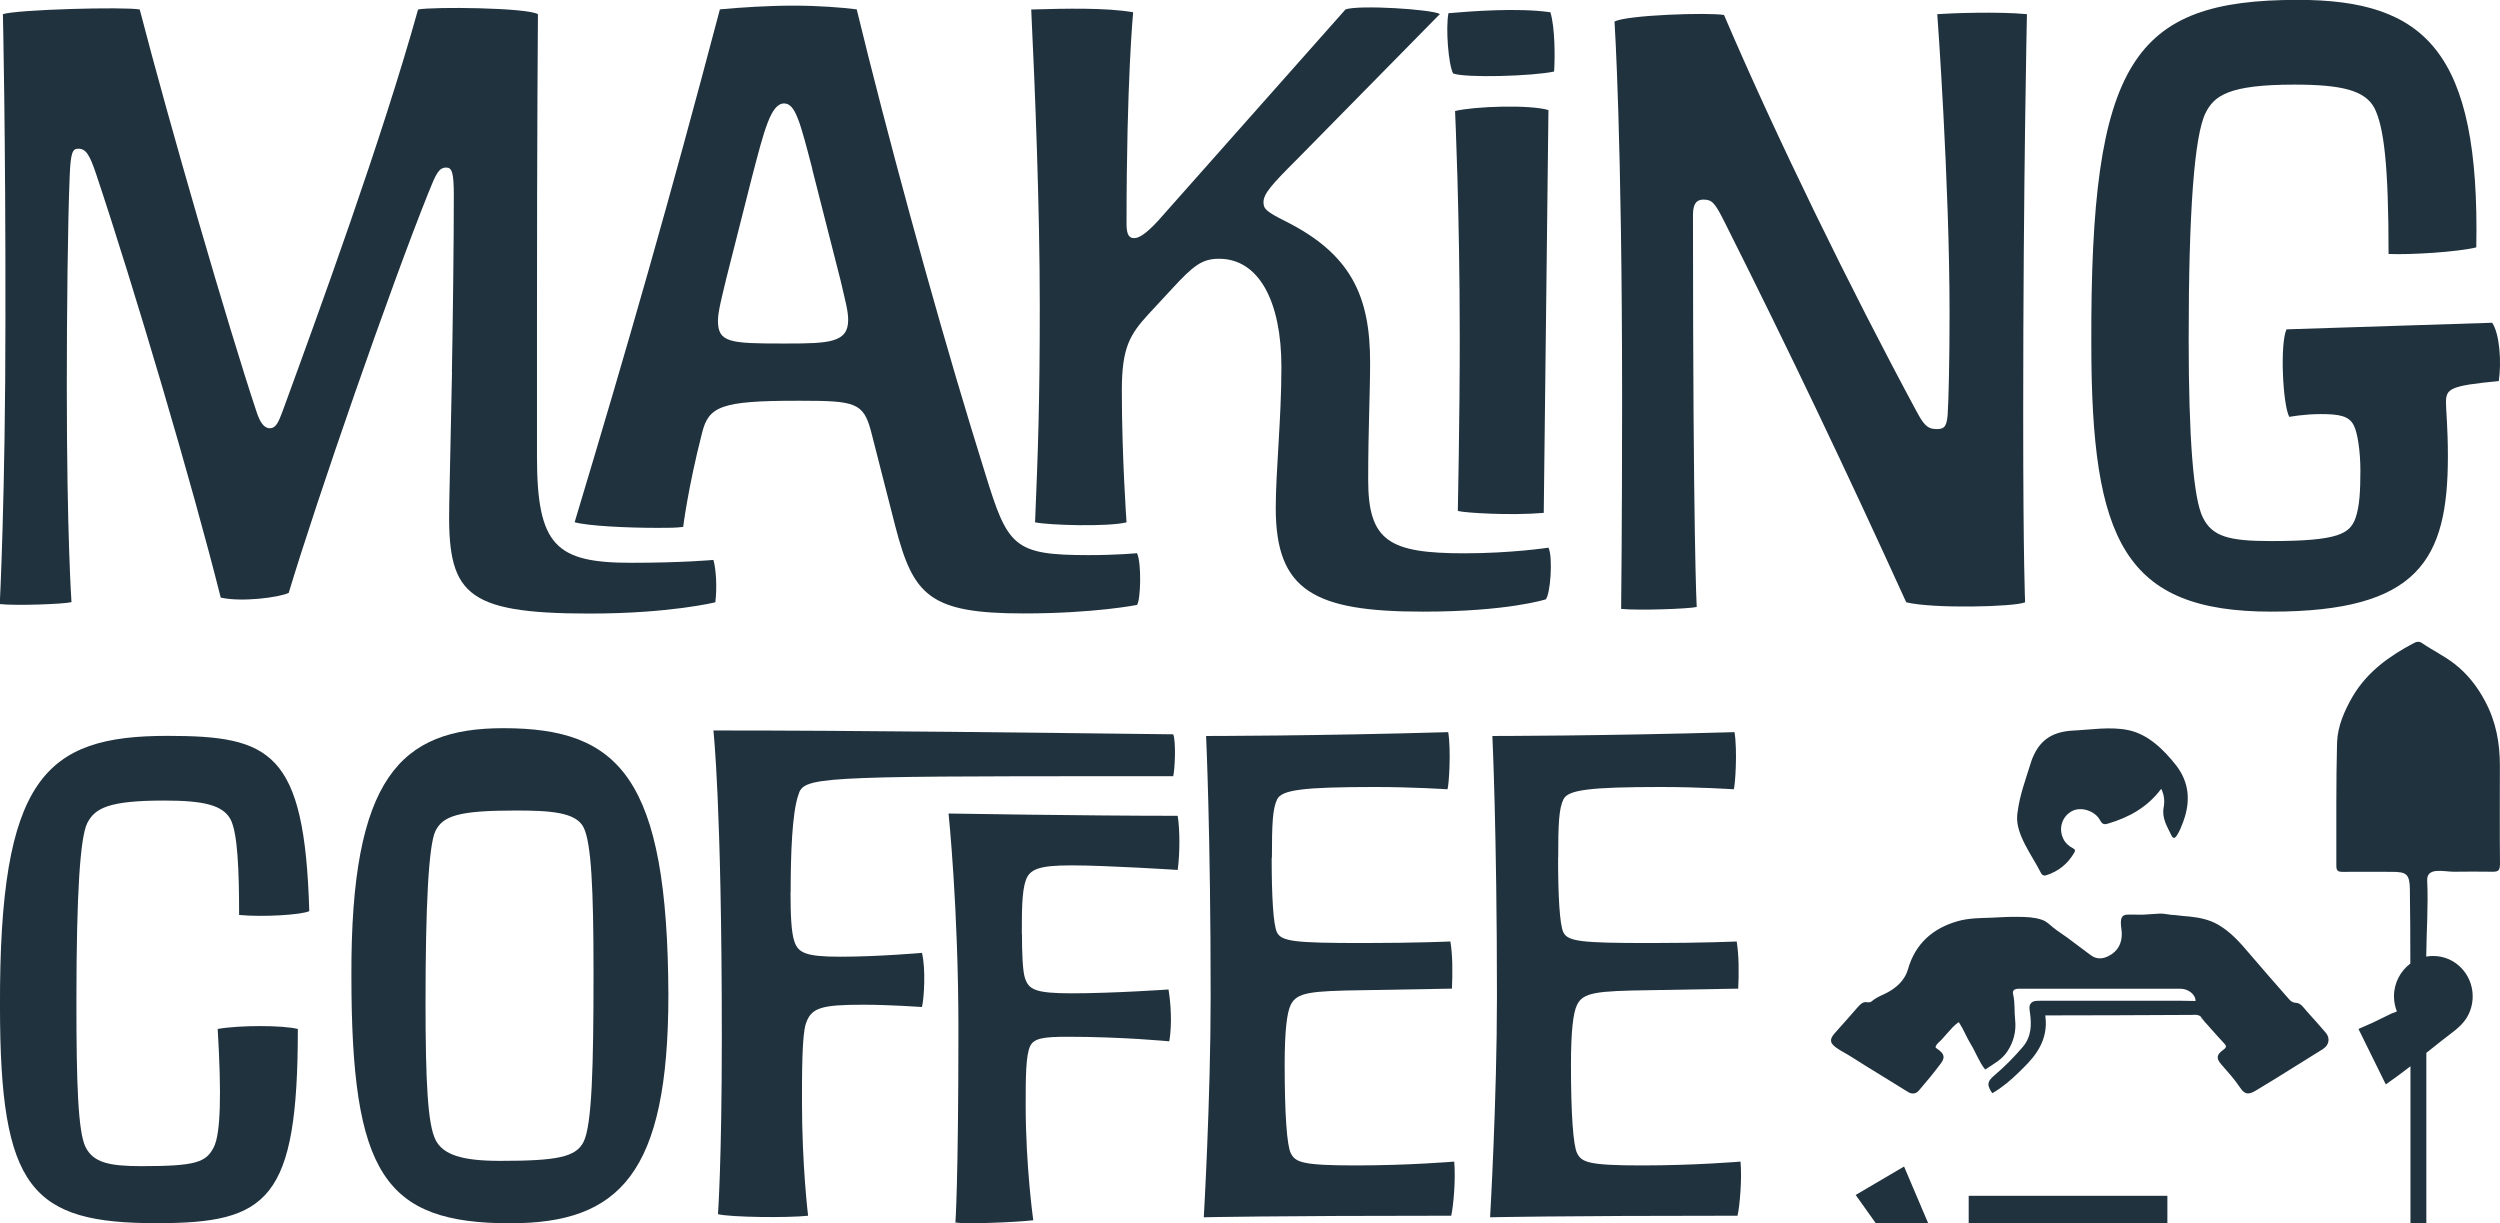
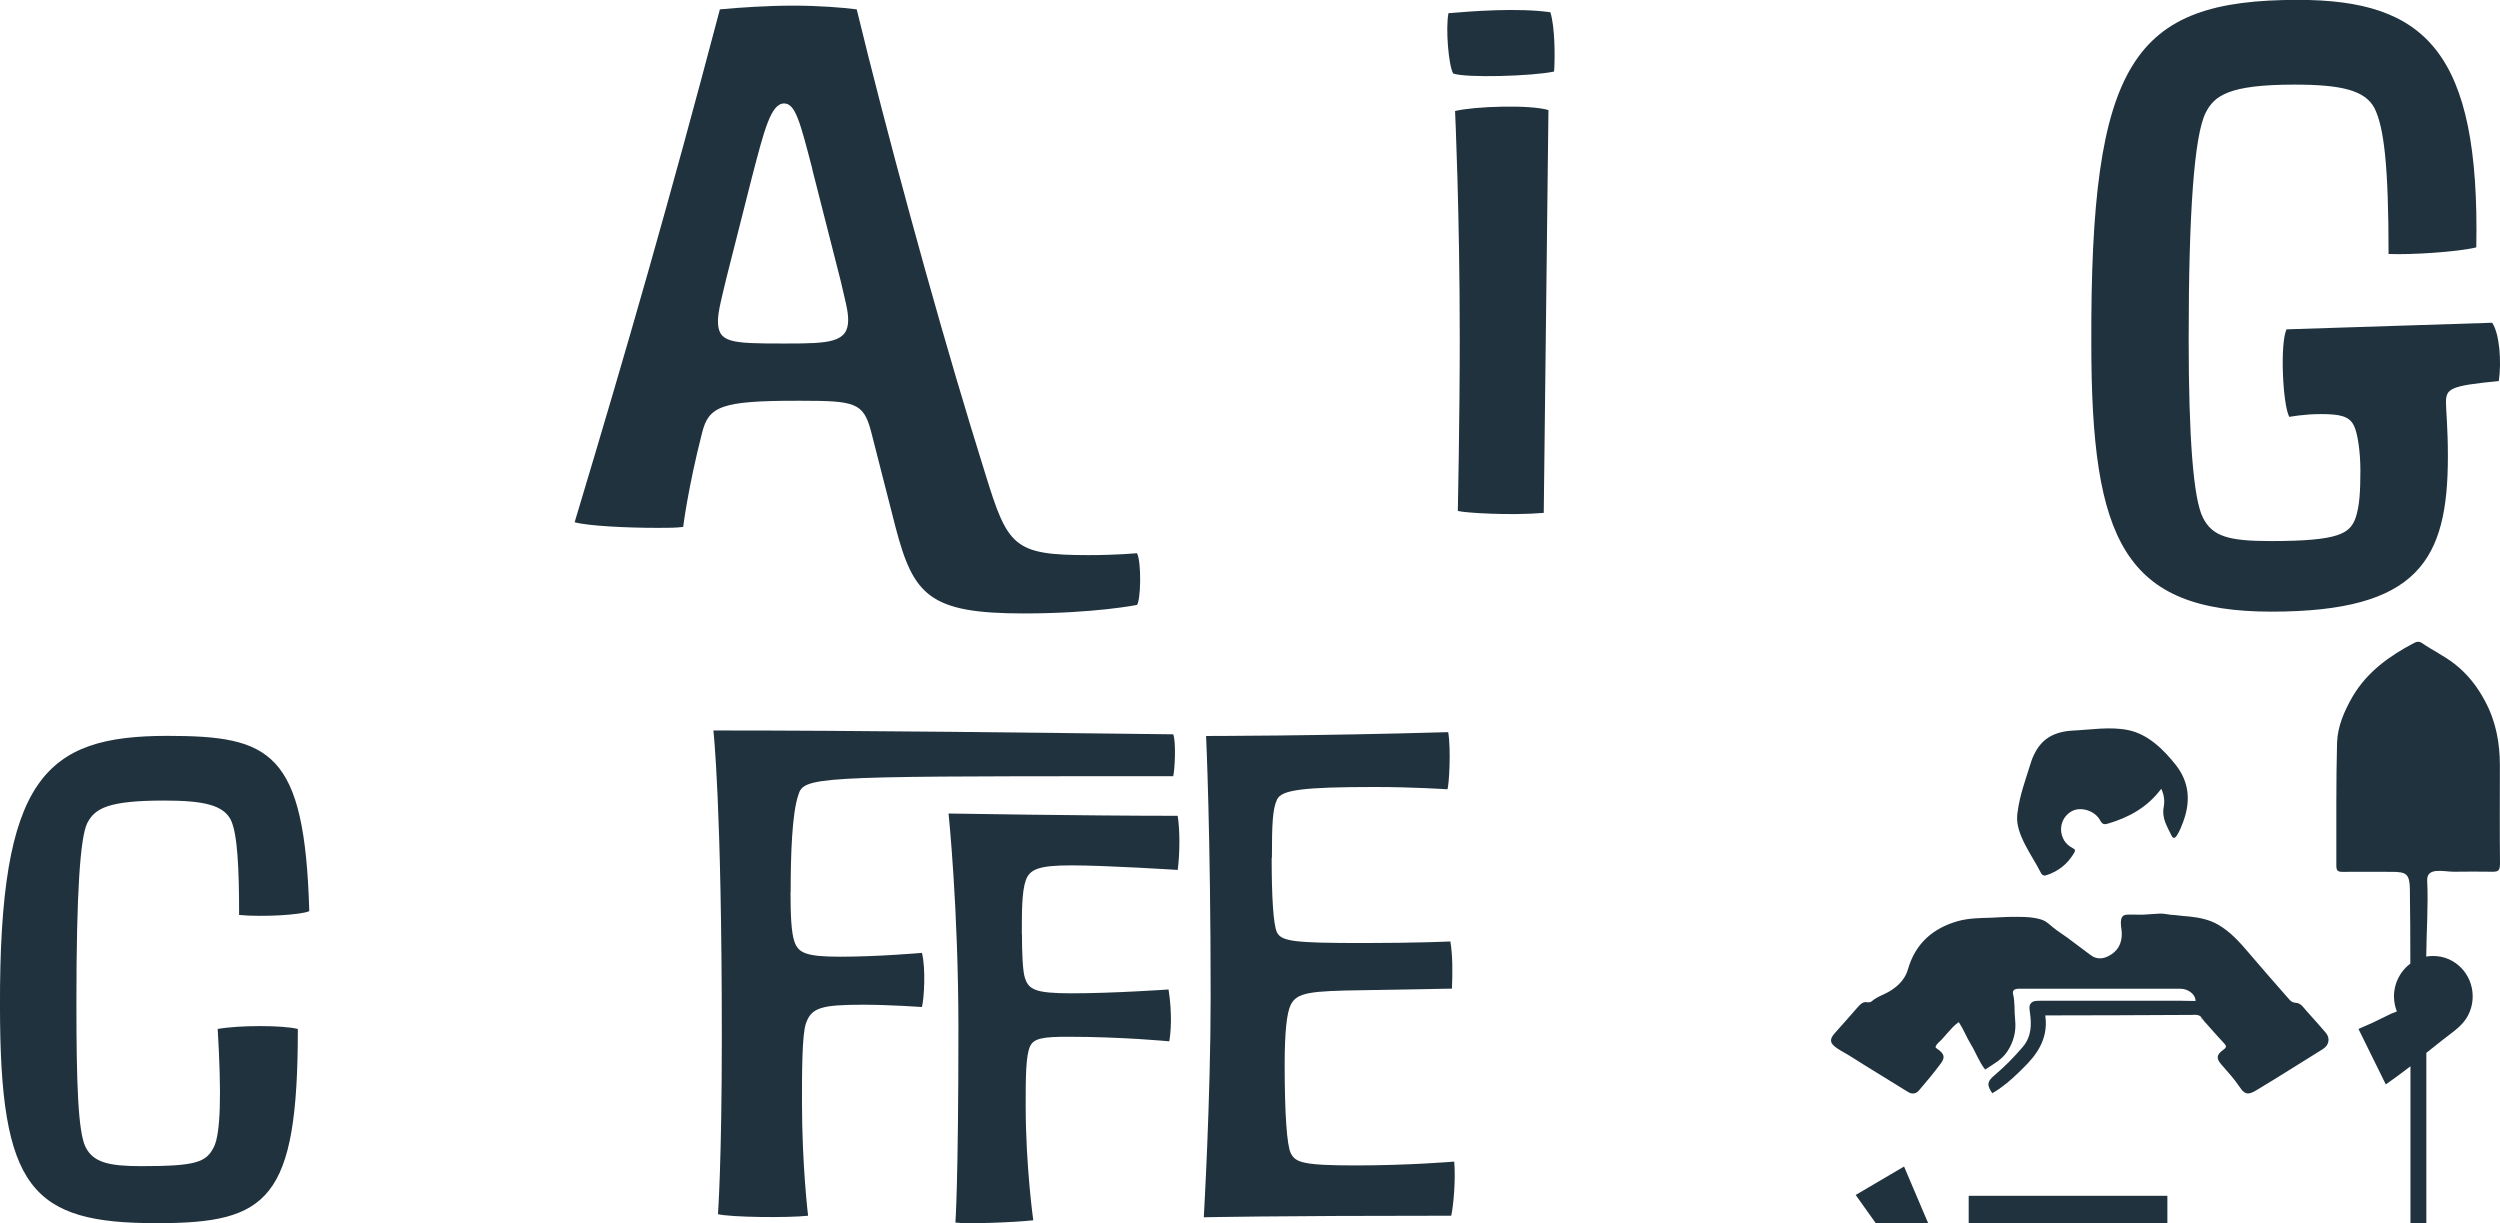
<svg xmlns="http://www.w3.org/2000/svg" width="282" height="138" viewBox="0 0 282 138" fill="none">
  <g clip-path="url(#clip0_502_12816)">
    <path d="M281.986 97.56C281.986 98.183 281.783 98.332 281.199 98.332C279.72 98.305 278.24 98.318 276.774 98.332C275.688 98.332 273.706 97.763 273.787 99.334C273.923 102.177 273.706 105.047 273.679 107.903C273.937 107.849 274.208 107.836 274.48 107.836C276.923 107.836 278.919 109.867 278.919 112.385C278.919 113.265 278.674 114.131 278.199 114.876C277.561 115.864 276.462 116.568 275.552 117.286C274.928 117.773 274.303 118.274 273.692 118.762V138.027H271.901V120.278L270.407 121.402L269.118 122.322L266.036 116.067L267.692 115.336L269.715 114.348L270.367 114.091C270.163 113.563 270.041 112.994 270.041 112.385C270.041 110.868 270.774 109.528 271.887 108.689C271.887 105.886 271.873 103.084 271.833 100.281C271.805 98.602 271.439 98.345 269.851 98.345C267.977 98.332 266.118 98.332 264.244 98.345C263.701 98.345 263.539 98.21 263.539 97.641C263.552 92.997 263.498 88.354 263.62 83.737C263.688 81.896 264.462 80.149 265.385 78.552C267.027 75.776 269.525 73.989 272.308 72.527C272.593 72.364 272.891 72.337 273.163 72.513C274.358 73.339 275.701 73.975 276.869 74.883C278.348 76.033 279.448 77.455 280.317 79.093C281.539 81.368 281.986 83.791 281.986 86.323C281.986 90.073 281.959 93.823 282 97.573M262.1 118.288C259.575 119.845 257.091 121.442 254.552 122.959C253.751 123.446 253.276 123.568 252.706 122.715C252.054 121.74 251.294 120.901 250.534 120.034C249.937 119.344 250.072 118.938 250.765 118.437C251.199 118.125 251.158 117.976 250.846 117.651C250.412 117.191 249.991 116.717 249.57 116.243C249.353 116 249.136 115.769 248.932 115.526C248.796 115.377 248.647 115.228 248.525 115.052C248.376 114.822 248.267 114.619 247.996 114.524C247.724 114.443 247.425 114.47 247.154 114.483H246.855C241.52 114.51 236.186 114.537 230.864 114.537C230.796 114.537 230.742 114.537 230.715 114.537C230.715 114.551 230.715 114.578 230.715 114.605C231.082 117.286 229.602 119.114 228.272 120.413L227.742 120.941C226.833 121.835 225.842 122.674 224.742 123.311C224.552 123.121 224.281 122.593 224.294 122.309C224.294 121.903 224.661 121.564 224.946 121.32C226.1 120.346 227.172 119.262 228.177 118.085C229.167 116.907 229.154 115.58 228.991 114.307L228.964 114.131C228.91 113.739 228.869 113.414 229.1 113.157C229.344 112.886 229.67 112.886 230.199 112.886C234.014 112.886 237.801 112.886 241.615 112.886H244.208C245.362 112.886 246.516 112.872 247.656 112.913C247.656 112.087 246.733 111.532 245.987 111.532H236.362C233.471 111.532 230.579 111.532 227.688 111.532C227.24 111.532 226.968 111.721 227.077 112.141C227.308 113.102 227.199 114.077 227.308 115.052C227.444 116.311 227.145 117.502 226.439 118.586C225.815 119.547 224.837 120.034 223.928 120.643C223.235 119.777 222.882 118.721 222.299 117.773C221.824 117.001 221.498 116.135 220.996 115.363C220.982 115.336 220.968 115.323 220.928 115.323C220.901 115.323 220.873 115.323 220.86 115.35C220.656 115.512 220.453 115.675 220.276 115.864C219.842 116.325 219.434 116.798 219.014 117.272C218.905 117.381 218.403 117.814 218.403 117.949C218.213 118.152 218.457 118.261 218.606 118.369C219.339 118.897 219.434 119.303 218.878 120.021C218.104 121.05 217.29 122.038 216.448 123.013C216.136 123.365 215.715 123.473 215.226 123.175C213.095 121.835 210.923 120.549 208.806 119.195C208.263 118.843 207.679 118.572 207.149 118.193C206.376 117.651 206.348 117.218 206.986 116.514C207.869 115.539 208.724 114.551 209.593 113.563C209.783 113.36 209.986 113.143 210.258 113.062C210.543 112.981 210.855 113.17 211.1 112.967C211.575 112.561 212.009 112.385 212.552 112.128C212.959 111.938 213.353 111.708 213.706 111.437C214.412 110.909 214.968 110.205 215.213 109.352C216.054 106.374 218.104 104.695 220.778 103.923C222.027 103.558 223.33 103.558 224.606 103.517C225.611 103.476 226.643 103.395 227.661 103.422C228.557 103.422 229.466 103.463 230.321 103.747C230.851 103.923 231.231 104.329 231.652 104.668C232.14 105.06 232.67 105.385 233.172 105.751C234.054 106.414 234.95 107.078 235.833 107.741C236.457 108.215 237.149 108.188 237.801 107.863C238.873 107.335 239.376 106.441 239.335 105.223C239.321 104.614 238.901 103.26 239.864 103.178C240.462 103.138 241.059 103.192 241.67 103.178C242.308 103.151 242.946 103.084 243.597 103.057C244.181 103.03 244.751 103.219 245.321 103.219C245.864 103.3 246.407 103.327 246.95 103.382C248.077 103.503 249.19 103.72 250.181 104.289C251.566 105.087 252.611 106.238 253.629 107.443C255.136 109.217 256.67 110.963 258.204 112.71C258.407 112.94 258.611 113.102 258.964 113.116C259.548 113.143 259.833 113.657 260.186 114.05C260.919 114.849 261.625 115.661 262.33 116.473C262.86 117.069 262.738 117.882 262.059 118.301M246.285 92.645C246.082 93.187 245.878 93.728 245.566 94.216C245.348 94.568 245.118 94.649 244.928 94.216C244.453 93.228 243.842 92.293 244.059 91.075C244.181 90.439 244.154 89.734 243.787 88.976C242.226 91.061 240.177 92.185 237.828 92.889C237.394 93.024 237.163 93.024 236.905 92.551C236.321 91.44 234.72 90.953 233.715 91.495C232.588 92.104 232.168 93.458 232.751 94.636C232.982 95.109 233.362 95.448 233.824 95.678C234.109 95.827 234.109 95.962 233.959 96.206C233.24 97.438 232.208 98.278 230.837 98.724C230.457 98.846 230.294 98.643 230.145 98.332C229.235 96.517 227.362 94.121 227.539 92.009C227.539 91.86 227.566 91.711 227.593 91.562V91.549C227.824 89.721 228.475 87.975 229.018 86.228C229.059 86.093 229.1 85.971 229.14 85.849C229.222 85.605 229.303 85.402 229.398 85.213C230.213 83.425 231.584 82.532 233.81 82.41C235.846 82.315 238.018 81.936 240.068 82.356C242.308 82.816 244.086 84.576 245.457 86.323C246.95 88.232 247.113 90.398 246.285 92.632M244.48 138H222.068V134.886H244.48V138ZM217.52 138H211.602L209.321 134.791L214.778 131.583L217.507 138H217.52ZM272.131 116.23H272.091C272.091 116.23 272.118 116.243 272.131 116.257V116.23ZM272.131 116.23H272.091C272.091 116.23 272.118 116.243 272.131 116.257V116.23ZM272.131 116.23H272.091C272.091 116.23 272.118 116.243 272.131 116.257V116.23ZM248.186 113.048L247.683 113.129C247.683 113.048 247.819 112.94 247.792 112.926C247.724 112.926 247.67 112.913 247.615 112.913C247.615 112.94 247.615 112.981 247.615 113.008L247.778 113.441C247.996 113.468 248.213 113.454 248.186 113.048ZM248.267 114.713L248.348 114.917C248.348 114.917 248.403 114.971 248.43 115.011C248.389 114.889 248.335 114.795 248.267 114.713ZM248.186 113.048L247.683 113.129C247.683 113.048 247.819 112.94 247.792 112.926C247.724 112.926 247.67 112.913 247.615 112.913C247.615 112.94 247.615 112.981 247.615 113.008L247.778 113.441C247.996 113.468 248.213 113.454 248.186 113.048ZM248.43 115.011C248.43 115.011 248.444 115.052 248.457 115.065H248.484L248.444 115.011H248.43Z" fill="#20323E" />
-     <path d="M50.974 41.929C51.082 36.094 51.191 27.497 51.191 22.082C51.191 19.428 50.974 18.9 50.336 18.9C49.48 18.9 49.168 19.645 48.313 21.77C44.051 32.385 35.756 56.267 32.566 66.881C31.399 67.409 27.245 67.937 24.897 67.409C21.707 54.669 15.109 32.385 10.847 19.645C10.1 17.411 9.68 16.774 8.824 16.774C8.186 16.774 7.969 17.194 7.861 19.848C7.643 25.155 7.535 35.35 7.535 43.514C7.535 60.491 8.064 67.924 8.064 67.924C7.209 68.14 1.793 68.344 -0.026 68.14C-0.026 68.14 0.612 55.725 0.612 36.081C0.639 14.866 0.327 1.598 0.327 1.598C1.915 1.07 14.051 0.745 15.761 1.07C19.06 13.81 25.765 36.947 28.956 46.505C29.281 47.467 29.702 48.306 30.449 48.306C31.087 48.306 31.399 47.67 31.833 46.505C36.096 34.835 43.005 15.935 47.159 1.07C48.87 0.745 59.404 0.853 60.679 1.598C60.679 1.598 60.571 14.866 60.571 36.094V51.488C60.571 61.574 62.702 63.483 71.213 63.483C77.064 63.483 80.471 63.158 80.471 63.158C80.784 64.214 80.892 66.34 80.689 67.937C80.689 67.937 75.585 69.21 66.53 69.21C52.168 69.21 50.458 66.881 50.675 56.795L50.987 41.929H50.974Z" fill="#20323E" />
    <path d="M91.642 19.103C90.258 13.796 89.728 11.67 88.452 11.67C86.959 11.67 86.213 14.649 84.828 19.956L81.95 31.315C81.421 33.549 80.986 35.133 80.986 36.203C80.986 38.639 82.371 38.748 88.222 38.748H88.751C93.543 38.748 95.674 38.639 95.674 36.094C95.674 35.025 95.348 33.969 94.819 31.64L91.629 19.117L91.642 19.103ZM111.122 53.383C113.674 61.669 114.312 62.617 122.823 62.617C126.013 62.617 128.253 62.4 128.253 62.4C128.783 63.469 128.674 67.707 128.253 68.235C128.253 68.235 123.461 69.196 115.479 69.196C104.837 69.196 103.032 67.179 101.009 59.435L98.24 48.604C97.385 45.422 96.434 45.206 90.366 45.206H89.837C81.326 45.206 79.941 45.842 79.194 48.821C77.593 55.089 77.063 59.435 77.063 59.435C76.208 59.543 75.461 59.543 74.185 59.543C70.669 59.543 66.312 59.327 64.819 58.907C70.887 38.734 75.461 22.813 81.204 1.056C83.552 0.839 86.633 0.636 89.511 0.636C92.389 0.636 95.05 0.853 96.638 1.056C99.936 14.649 105.149 33.86 109.52 48.184L111.122 53.383Z" fill="#20323E" />
-     <path d="M174.34 67.612C174.34 67.612 170.077 68.993 160.507 68.993C148.263 68.993 143.905 66.651 143.905 57.323C143.905 53.072 144.543 47.236 144.543 41.401C144.543 33.969 141.991 29.189 137.512 29.189C135.598 29.189 134.634 29.934 132.191 32.588L129.53 35.458C127.399 37.786 126.543 39.276 126.543 44.055C126.543 51.488 127.073 58.92 127.073 58.92C124.942 59.448 118.344 59.245 116.756 58.92C117.082 50.96 117.286 45.653 117.286 34.51C117.286 23.368 116.756 10.1 116.322 1.07C120.258 0.961 124.724 0.853 127.82 1.381C127.82 1.381 127.073 9.03 127.073 25.263C127.073 26.536 127.399 26.861 127.928 26.861C128.458 26.861 129.204 26.441 130.589 24.952L151.779 1.056C153.381 0.528 161.566 1.056 162.421 1.584L146.24 18.034C143.471 20.795 142.521 21.851 142.521 22.813C142.521 23.557 142.833 23.869 144.964 24.938C152.417 28.661 154.548 33.427 154.548 40.86C154.548 44.569 154.331 48.292 154.331 54.128C154.331 61.032 156.679 62.413 165.191 62.413C170.512 62.413 174.666 61.777 174.666 61.777C175.195 62.833 174.883 67.084 174.353 67.612" fill="#20323E" />
    <path d="M174.135 57.851C170.416 58.176 165.19 57.851 164.443 57.634C164.443 57.634 164.66 47.237 164.66 38.206C164.66 23.882 164.131 12.523 164.131 12.523C166.262 11.995 172.533 11.779 174.665 12.415L174.135 57.851ZM175.303 8.069C172.859 8.597 165.298 8.814 163.914 8.286C163.384 7.324 163.058 3.195 163.384 1.489C165.936 1.273 171.149 0.853 174.882 1.381C175.411 3.087 175.411 6.472 175.303 8.069Z" fill="#20323E" />
-     <path d="M182.864 68.682C182.864 68.682 182.973 59.449 182.973 45.111C182.973 15.394 182.118 2.437 182.118 2.437C183.394 1.692 192.76 1.381 194.471 1.692C200.321 15.38 208.738 32.588 216.176 46.384C216.923 47.765 217.344 48.401 218.416 48.401C219.163 48.401 219.584 48.293 219.692 46.817C219.801 45.328 219.91 40.657 219.91 35.35C219.91 20.484 218.525 1.598 218.525 1.598C219.91 1.489 225.448 1.286 228.638 1.598C228.638 1.598 228.217 20.701 228.217 46.709C228.217 63.686 228.434 67.937 228.434 67.937C227.267 68.465 218.009 68.682 215.023 67.937C208.208 52.977 201.937 39.804 194.484 24.952C193.412 22.826 193.1 22.515 192.136 22.515C191.498 22.515 190.968 22.826 190.968 24.207C190.968 61.046 191.389 68.465 191.389 68.465C190.534 68.682 184.683 68.885 182.878 68.682" fill="#20323E" />
    <path d="M258.231 47.02C257.484 45.639 257.172 38.734 257.918 37.15L281.117 36.406C281.973 37.678 282.176 40.86 281.864 42.985C276.326 43.513 275.905 43.838 275.905 45.422C275.905 46.167 276.122 48.292 276.122 51.474C276.122 63.145 272.823 68.993 256.221 68.993C239.62 68.993 235.9 61.032 235.9 38.734C235.792 6.891 240.583 -0.014 259.208 -0.014C273.57 -0.014 279.746 5.822 279.326 27.903C277.194 28.431 271.873 28.756 269.43 28.648C269.43 18.562 268.9 14.324 267.841 12.198C266.769 10.181 264.122 9.545 258.801 9.545C251.348 9.545 249.76 10.817 248.796 12.726C247.52 15.272 246.882 23.869 246.882 38.206C246.882 49.349 247.412 56.253 248.484 58.379C249.543 60.504 251.362 61.032 256.14 61.032C263.905 61.032 265.086 60.179 265.724 58.379C266.145 57.106 266.253 55.509 266.253 53.072C266.253 50.946 265.941 48.821 265.507 47.981C264.977 46.925 263.905 46.709 261.787 46.709C259.873 46.709 258.271 47.02 258.271 47.02" fill="#20323E" />
    <path d="M26.972 103.192C26.972 98.034 26.796 93.999 26.022 92.456C25.153 90.818 23.009 90.303 18.529 90.303C12.244 90.303 10.696 91.156 9.828 92.876C9.054 94.5 8.619 100.606 8.619 113.062C8.619 122.079 8.796 127.67 9.651 129.389C10.52 131.109 12.23 131.542 15.936 131.542C22.14 131.542 23.253 131.109 24.122 129.389C24.895 127.846 24.99 123.378 24.556 116.067C26.972 115.634 31.886 115.634 33.597 116.067C33.597 135.401 30.23 137.973 17.742 137.973C3.529 138 -0.001 134.128 -0.001 113.509C-0.082 87.731 5.076 83.006 18.868 83.006C30.502 83.006 34.37 84.725 34.886 102.772C34.031 103.206 29.552 103.463 26.959 103.206" fill="#20323E" />
-     <path d="M49.113 128.55C49.968 130.269 52.127 130.946 56.43 130.946C62.892 130.946 64.955 130.513 65.824 128.807C66.774 126.912 66.95 120.386 66.95 109.65C66.95 100.2 66.692 95.042 65.824 93.322C64.955 91.603 62.036 91.427 58.154 91.427C51.692 91.427 49.968 92.036 49.113 93.742C48.339 95.38 48 102.339 48 113.075C48 122.092 48.258 126.817 49.113 128.536M56.783 82.139C69.882 82.139 75.299 87.717 75.394 112.209C75.394 132.395 69.882 137.986 57.557 137.986C43.344 137.986 39.638 132.408 39.638 110.07C39.557 87.731 45.149 82.139 56.783 82.139Z" fill="#20323E" />
    <path d="M89.172 100.62C89.172 103.192 89.254 105.169 89.606 106.198C90.041 107.484 90.896 107.917 94.778 107.917C99.082 107.917 103.996 107.484 103.996 107.484C104.43 109.203 104.254 112.547 103.996 113.59C103.996 113.59 100.371 113.333 97.358 113.333C92.62 113.333 91.493 113.671 90.896 115.485C90.462 116.772 90.462 121.239 90.462 124.245C90.462 131.542 91.154 137.134 91.154 137.134C88.833 137.391 82.371 137.31 80.987 136.958C80.987 136.958 81.421 131.109 81.421 116.934C81.421 90.723 80.471 82.397 80.471 82.397C97.697 82.397 116.647 82.654 132.339 82.83C132.679 83.683 132.516 86.865 132.339 87.555H126.57C91.683 87.555 90.652 87.636 90.041 89.708C89.349 91.766 89.186 96.328 89.186 100.62" fill="#20323E" />
    <path d="M115.277 105.345C115.277 107.497 115.358 109.555 115.616 110.327C116.05 111.613 116.743 112.046 120.869 112.046C125.607 112.046 131.811 111.613 131.811 111.613C132.245 114.361 132.068 116.514 131.892 117.462C131.892 117.462 126.639 116.947 120.435 116.947C117.679 116.947 116.648 117.123 116.213 117.976C115.697 119.005 115.697 121.672 115.697 124.678C115.697 131.556 116.553 137.648 116.553 137.648C114.231 137.905 108.883 138.081 107.77 137.905C107.77 137.905 108.109 133.438 108.109 116.081C108.109 102.42 106.996 91.765 106.996 91.765C106.996 91.765 122.335 92.023 132.842 92.023C133.1 93.566 133.1 96.314 132.842 98.129C132.842 98.129 124.833 97.614 120.869 97.614C117.164 97.614 116.132 98.047 115.697 99.334C115.263 100.62 115.263 102.772 115.263 105.345" fill="#20323E" />
    <path d="M143.444 96.748C143.444 101.039 143.62 104.302 144.041 105.169C144.557 106.198 146.023 106.374 153.774 106.374C159.801 106.374 163.602 106.198 163.602 106.198C163.86 107.741 163.86 109.636 163.779 111.518L153.788 111.694C147.76 111.776 146.294 111.952 145.602 113.332C145.168 114.199 144.91 116.257 144.91 120.115C144.91 125.693 145.168 129.227 145.602 130.08C146.118 131.109 146.892 131.461 152.919 131.461C158.946 131.461 164.036 131.028 164.036 131.028C164.213 133.004 163.955 136.01 163.697 137.133C143.457 137.133 135.788 137.309 135.788 137.309C135.788 137.309 136.561 123.987 136.561 112.398C136.561 93.931 136.046 83.019 136.046 83.019C136.046 83.019 148.453 83.019 163.358 82.586C163.697 84.644 163.439 88.597 163.276 89.031C163.276 89.031 159.394 88.773 155.091 88.773C146.905 88.773 144.584 89.112 144.068 90.154C143.552 91.183 143.471 92.903 143.471 96.775" fill="#20323E" />
-     <path d="M175.752 96.748C175.752 101.039 175.928 104.302 176.349 105.169C176.865 106.198 178.331 106.374 186.082 106.374C192.109 106.374 195.897 106.198 195.897 106.198C196.154 107.741 196.154 109.636 196.073 111.518L186.082 111.694C180.055 111.776 178.589 111.952 177.897 113.332C177.462 114.199 177.204 116.257 177.204 120.115C177.204 125.693 177.462 129.227 177.897 130.08C178.412 131.109 179.186 131.461 185.213 131.461C191.24 131.461 196.331 131.028 196.331 131.028C196.507 133.004 196.249 136.01 195.992 137.133C175.752 137.133 168.082 137.309 168.082 137.309C168.082 137.309 168.856 123.987 168.856 112.398C168.856 93.931 168.34 83.019 168.34 83.019C168.34 83.019 180.747 83.019 195.652 82.586C195.992 84.644 195.734 88.597 195.571 89.031C195.571 89.031 191.688 88.773 187.385 88.773C179.2 88.773 176.878 89.112 176.363 90.154C175.847 91.183 175.765 92.903 175.765 96.775" fill="#20323E" />
  </g>
  <defs>
    <clipPath id="clip0_502_12816">
      <rect width="282" height="138" fill="white" />
    </clipPath>
  </defs>
</svg>